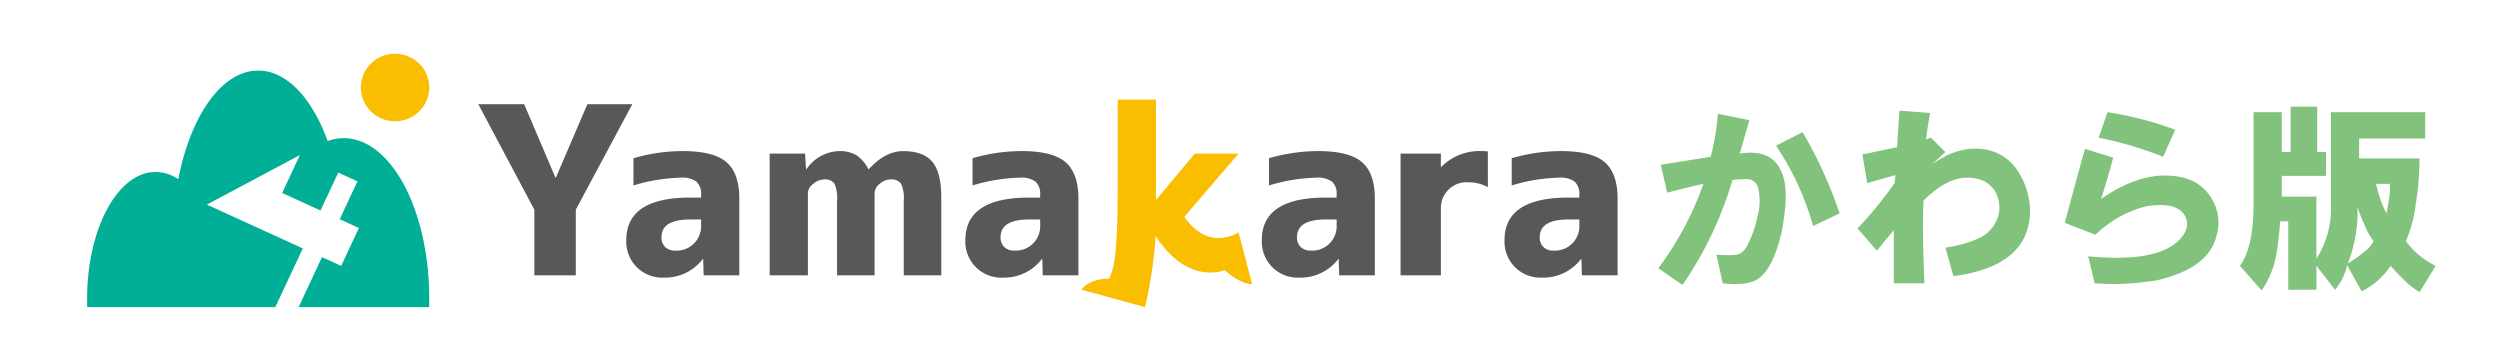
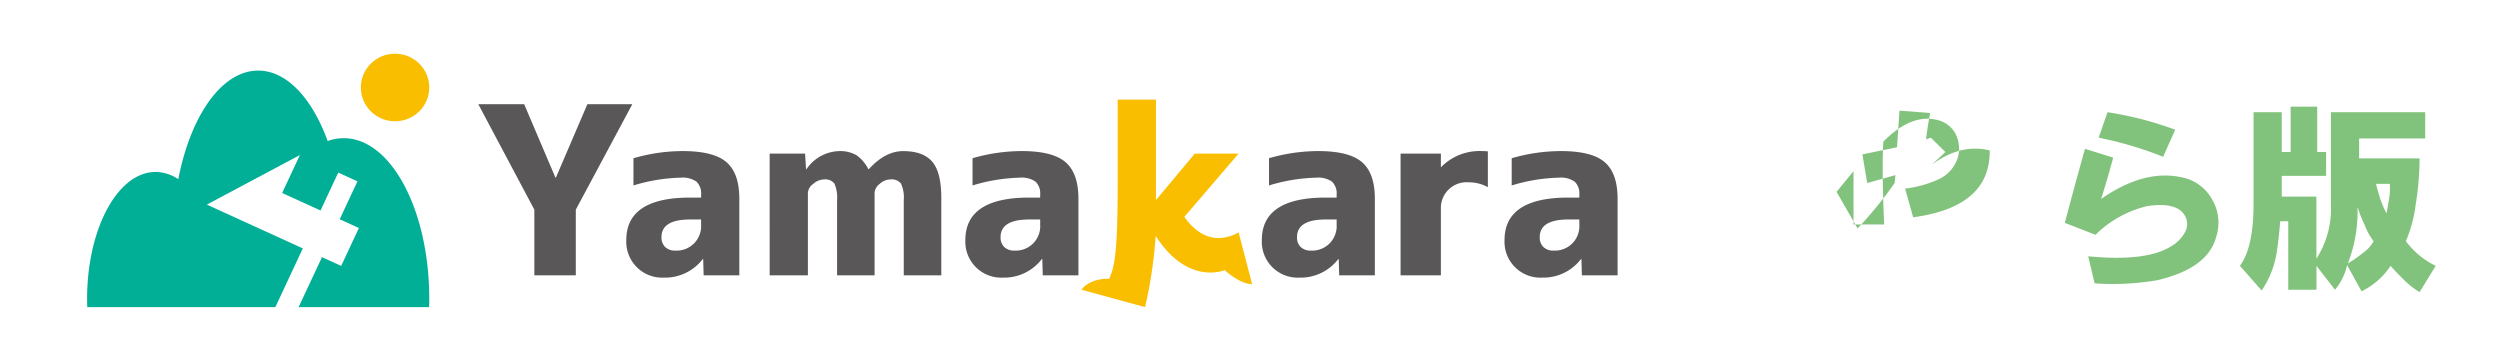
<svg xmlns="http://www.w3.org/2000/svg" width="388" height="56">
  <defs>
    <clipPath id="a">
      <path data-name="長方形 100" fill="none" d="M0 0h388v56H0z" />
    </clipPath>
  </defs>
  <g data-name="グループ 102">
    <g data-name="グループ 106">
      <g data-name="グループ 105">
        <g data-name="グループ 104" clip-path="url(#a)">
          <g data-name="グループ 102" transform="translate(13.523 8.332)">
            <ellipse data-name="楕円形 29" cx="5.31" cy="5.245" rx="5.31" ry="5.245" transform="translate(42.478)" fill="#f9be00" />
            <path data-name="パス 485" d="M39.823 13.113a7.382 7.382 0 00-2.493.445C34.921 6.939 30.991 2.623 26.549 2.623c-5.659 0-10.489 7-12.4 16.853a6.416 6.416 0 00-3.533-1.118c-5.865 0-10.619 8.806-10.619 19.668 0 .441.011.877.026 1.311H29.21l4.264-9.118-5.958-2.718-2.978-1.359-5.956-2.718 14.437-7.69-2.751 5.883 5.956 2.718 2.751-5.883 2.978 1.359-2.751 5.883 2.978 1.359-2.751 5.883-2.978-1.359-3.629 7.759h20.257q.018-.651.019-1.311c-.001-13.758-5.944-24.912-13.275-24.912z" fill="#00af95" />
          </g>
          <g data-name="グループ 103">
            <path data-name="パス 486" d="M81.35 16.168l4.853 11.4h.071l4.889-11.4h6.973l-8.771 16.369v10.191H82.93V32.537l-8.7-16.369z" fill="#595757" />
            <path data-name="パス 487" d="M105.935 23.447q4.816 0 6.812 1.722t1.995 5.663v11.9h-5.536l-.071-2.521h-.072a7.361 7.361 0 01-6.039 2.876 5.572 5.572 0 01-5.823-5.823q0-6.6 9.921-6.6h1.689v-.462a2.52 2.52 0 00-.719-2.007 3.69 3.69 0 00-2.409-.621 27.2 27.2 0 00-7.369 1.207v-4.225a27.6 27.6 0 017.621-1.109zm2.875 10.617h-1.689q-4.458 0-4.457 2.734a2.033 2.033 0 00.575 1.544 2.188 2.188 0 001.581.551 3.8 3.8 0 003.99-4.048z" fill="#595757" />
            <path data-name="パス 488" d="M119.451 23.842h5.5l.144 2.415h.072a6.323 6.323 0 015.033-2.805 5.1 5.1 0 012.7.621 5.765 5.765 0 011.869 2.184h.071q2.552-2.8 5.321-2.805 3.127 0 4.529 1.651t1.4 5.628v12h-5.826v-11.65a5.183 5.183 0 00-.431-2.592 1.859 1.859 0 00-1.653-.639 2.486 2.486 0 00-1.653.693 1.9 1.9 0 00-.791 1.366v12.819h-5.823V31.081a5.38 5.38 0 00-.413-2.592 1.81 1.81 0 00-1.635-.639 2.581 2.581 0 00-1.653.693 1.88 1.88 0 00-.827 1.366v12.819h-5.931z" fill="#595757" />
            <path data-name="パス 489" d="M158.561 23.447q4.816 0 6.811 1.722t2 5.663v11.9h-5.536l-.071-2.521h-.078a7.361 7.361 0 01-6.039 2.876 5.572 5.572 0 01-5.823-5.823q0-6.6 9.921-6.6h1.689v-.462a2.523 2.523 0 00-.719-2.007 3.691 3.691 0 00-2.409-.621 27.2 27.2 0 00-7.369 1.207v-4.225a27.6 27.6 0 017.623-1.109zm2.875 10.617h-1.689q-4.458 0-4.457 2.734a2.033 2.033 0 00.575 1.544 2.188 2.188 0 001.581.551 3.8 3.8 0 003.991-4.051z" fill="#595757" />
            <path data-name="パス 490" d="M204.57 23.447q4.816 0 6.812 1.722t1.995 5.663v11.9h-5.535l-.072-2.521h-.072a7.361 7.361 0 01-6.039 2.876 5.572 5.572 0 01-5.823-5.823q0-6.6 9.921-6.6h1.69v-.462a2.52 2.52 0 00-.719-2.007 3.688 3.688 0 00-2.408-.621 27.205 27.205 0 00-7.369 1.207v-4.225a27.607 27.607 0 017.619-1.109zm2.876 10.617h-1.69q-4.458 0-4.457 2.734a2.033 2.033 0 00.575 1.544 2.19 2.19 0 001.581.551 3.8 3.8 0 003.991-4.051z" fill="#595757" />
            <path data-name="パス 491" d="M242.238 23.447q4.817 0 6.812 1.722t2 5.663v11.9h-5.541l-.072-2.521h-.072a7.36 7.36 0 01-6.039 2.876 5.571 5.571 0 01-5.823-5.823q0-6.6 9.921-6.6h1.689v-.462a2.522 2.522 0 00-.719-2.007 3.691 3.691 0 00-2.409-.621 27.209 27.209 0 00-7.369 1.207v-4.225a27.607 27.607 0 017.622-1.109zm2.876 10.617h-1.689q-4.458 0-4.458 2.734a2.036 2.036 0 00.575 1.544 2.191 2.191 0 001.582.551 3.8 3.8 0 003.99-4.048z" fill="#595757" />
            <path data-name="パス 492" d="M192.232 36.085c-4.156 2.215-6.946-.318-8.419-2.434l8.419-9.817h-6.794l-5.967 7.137h-.072V15.458h-5.931v12.848c0 12.059-.627 13.208-1.311 14.968 0 0-2.853-.225-4.32 1.69l9.875 2.7a69.614 69.614 0 001.649-11.053c4.987 7.785 10.705 5.316 10.705 5.316s2.339 2.174 4.265 2.174z" fill="#f9be00" />
            <path data-name="パス 493" d="M229.978 23.447a8.342 8.342 0 00-6.355 2.527v-2.132h-6.255v18.89h6.255V32.306a3.987 3.987 0 014.293-4.012 6.15 6.15 0 013 .755v-5.554a9.165 9.165 0 00-.938-.048z" fill="#595757" />
          </g>
          <g data-name="グループ 107" fill="#81c37c">
-             <path data-name="パス 494" d="M257.374 41.629a49.407 49.407 0 007-13.094q-1.753.371-5.628 1.358l-1-4.323 7.755-1.235a39.5 39.5 0 001.125-6.671l4.878.988-1.5 5.188q4.626-.741 6.254 2.347 1.375 2.473.625 7.536a23.771 23.771 0 01-1.251 5.311q-1.252 3.46-3.126 4.447-1.627.863-5.128.494l-1-4.447a19.252 19.252 0 003.252 0 2.617 2.617 0 001.5-1.358 16.583 16.583 0 001.626-4.571 8.571 8.571 0 00.125-4.323 1.8 1.8 0 00-1.626-1.482c-.5 0-1.294.042-2.377.123a56.671 56.671 0 01-7.755 16.306zm18.261-19.023l4.128-2.1a68.724 68.724 0 015.753 12.6l-4.128 1.976a42.849 42.849 0 00-5.753-12.477z" />
-             <path data-name="パス 495" d="M288.292 35.452a61.9 61.9 0 005.753-7.041l.125-1.235-4.378 1.235-.75-4.447 5.378-1.111.375-5.682 4.753.37q-.5 2.843-.625 4.077l.75-.247 2.251 2.223-2.127 1.976q4.5-3.335 9.005-2.224a7.42 7.42 0 014.378 3.212 11.61 11.61 0 011.876 5.929q.123 8.772-11.882 10.376l-1.251-4.447a17.639 17.639 0 005-1.359 5.522 5.522 0 003.252-3.706 5.1 5.1 0 00-.5-3.582 4.275 4.275 0 00-2.627-1.976q-4.127-1.112-8.5 3.335-.252 4.2.125 12.847h-4.753v-8.276l-2.627 3.212z" />
+             <path data-name="パス 495" d="M288.292 35.452a61.9 61.9 0 005.753-7.041l.125-1.235-4.378 1.235-.75-4.447 5.378-1.111.375-5.682 4.753.37q-.5 2.843-.625 4.077l.75-.247 2.251 2.223-2.127 1.976q4.5-3.335 9.005-2.224q.123 8.772-11.882 10.376l-1.251-4.447a17.639 17.639 0 005-1.359 5.522 5.522 0 003.252-3.706 5.1 5.1 0 00-.5-3.582 4.275 4.275 0 00-2.627-1.976q-4.127-1.112-8.5 3.335-.252 4.2.125 12.847h-4.753v-8.276l-2.627 3.212z" />
            <path data-name="パス 496" d="M320.461 34.587q1.5-5.68 3.126-11.488l4.378 1.358q-.878 3.335-1.876 6.424 6.754-4.693 12.633-3.335a6.853 6.853 0 014.627 3.459 7.068 7.068 0 01.626 5.682q-1.253 4.942-9.131 6.794a40.52 40.52 0 01-9.756.494l-1-4.2q8.878.866 12.757-1.482a5.775 5.775 0 002.251-2.224 2.616 2.616 0 00.125-2.347q-1.126-2.47-6-1.729a17.049 17.049 0 00-8 4.447zm5.249-13.217l1.375-3.953a52.981 52.981 0 0110.506 2.718l-1.876 4.2a56.028 56.028 0 00-10.005-2.965z" />
            <path data-name="パス 497" d="M349.752 31.623V17.417h4.377v6.176h1.376v-7.041h4.127v7.041h1.376v3.706h-6.879v3.212h5.378v9.635a14.333 14.333 0 002.251-8.4V17.417h14.633v4.076h-10.253v3.089h9.381a45.393 45.393 0 01-.626 7.288 20.591 20.591 0 01-1.5 5.559 12.55 12.55 0 004.628 3.829l-2.5 4.077a12.727 12.727 0 01-2.377-1.853q-1.378-1.361-2.126-2.224a11.357 11.357 0 01-4.5 3.953l-2.251-4.076a8.66 8.66 0 01-1.876 3.829l-2.876-3.706v3.706h-4.378V34.34h-1.251q-.252 3.214-.625 5.312a14.51 14.51 0 01-2.251 5.435l-3.377-3.83q2.119-2.839 2.119-9.634zm14.633 9.265a22.592 22.592 0 002.627-1.853 5.111 5.111 0 001.375-1.606 9.417 9.417 0 01-1.375-2.471 21.776 21.776 0 01-1.126-2.841 22.143 22.143 0 01-1.499 8.77zm6.5-12.353h-2.126q.123.62.625 2.223a14.845 14.845 0 001 2.347q.123-.492.375-2.1a9.182 9.182 0 00.132-2.47z" />
          </g>
        </g>
      </g>
    </g>
  </g>
</svg>